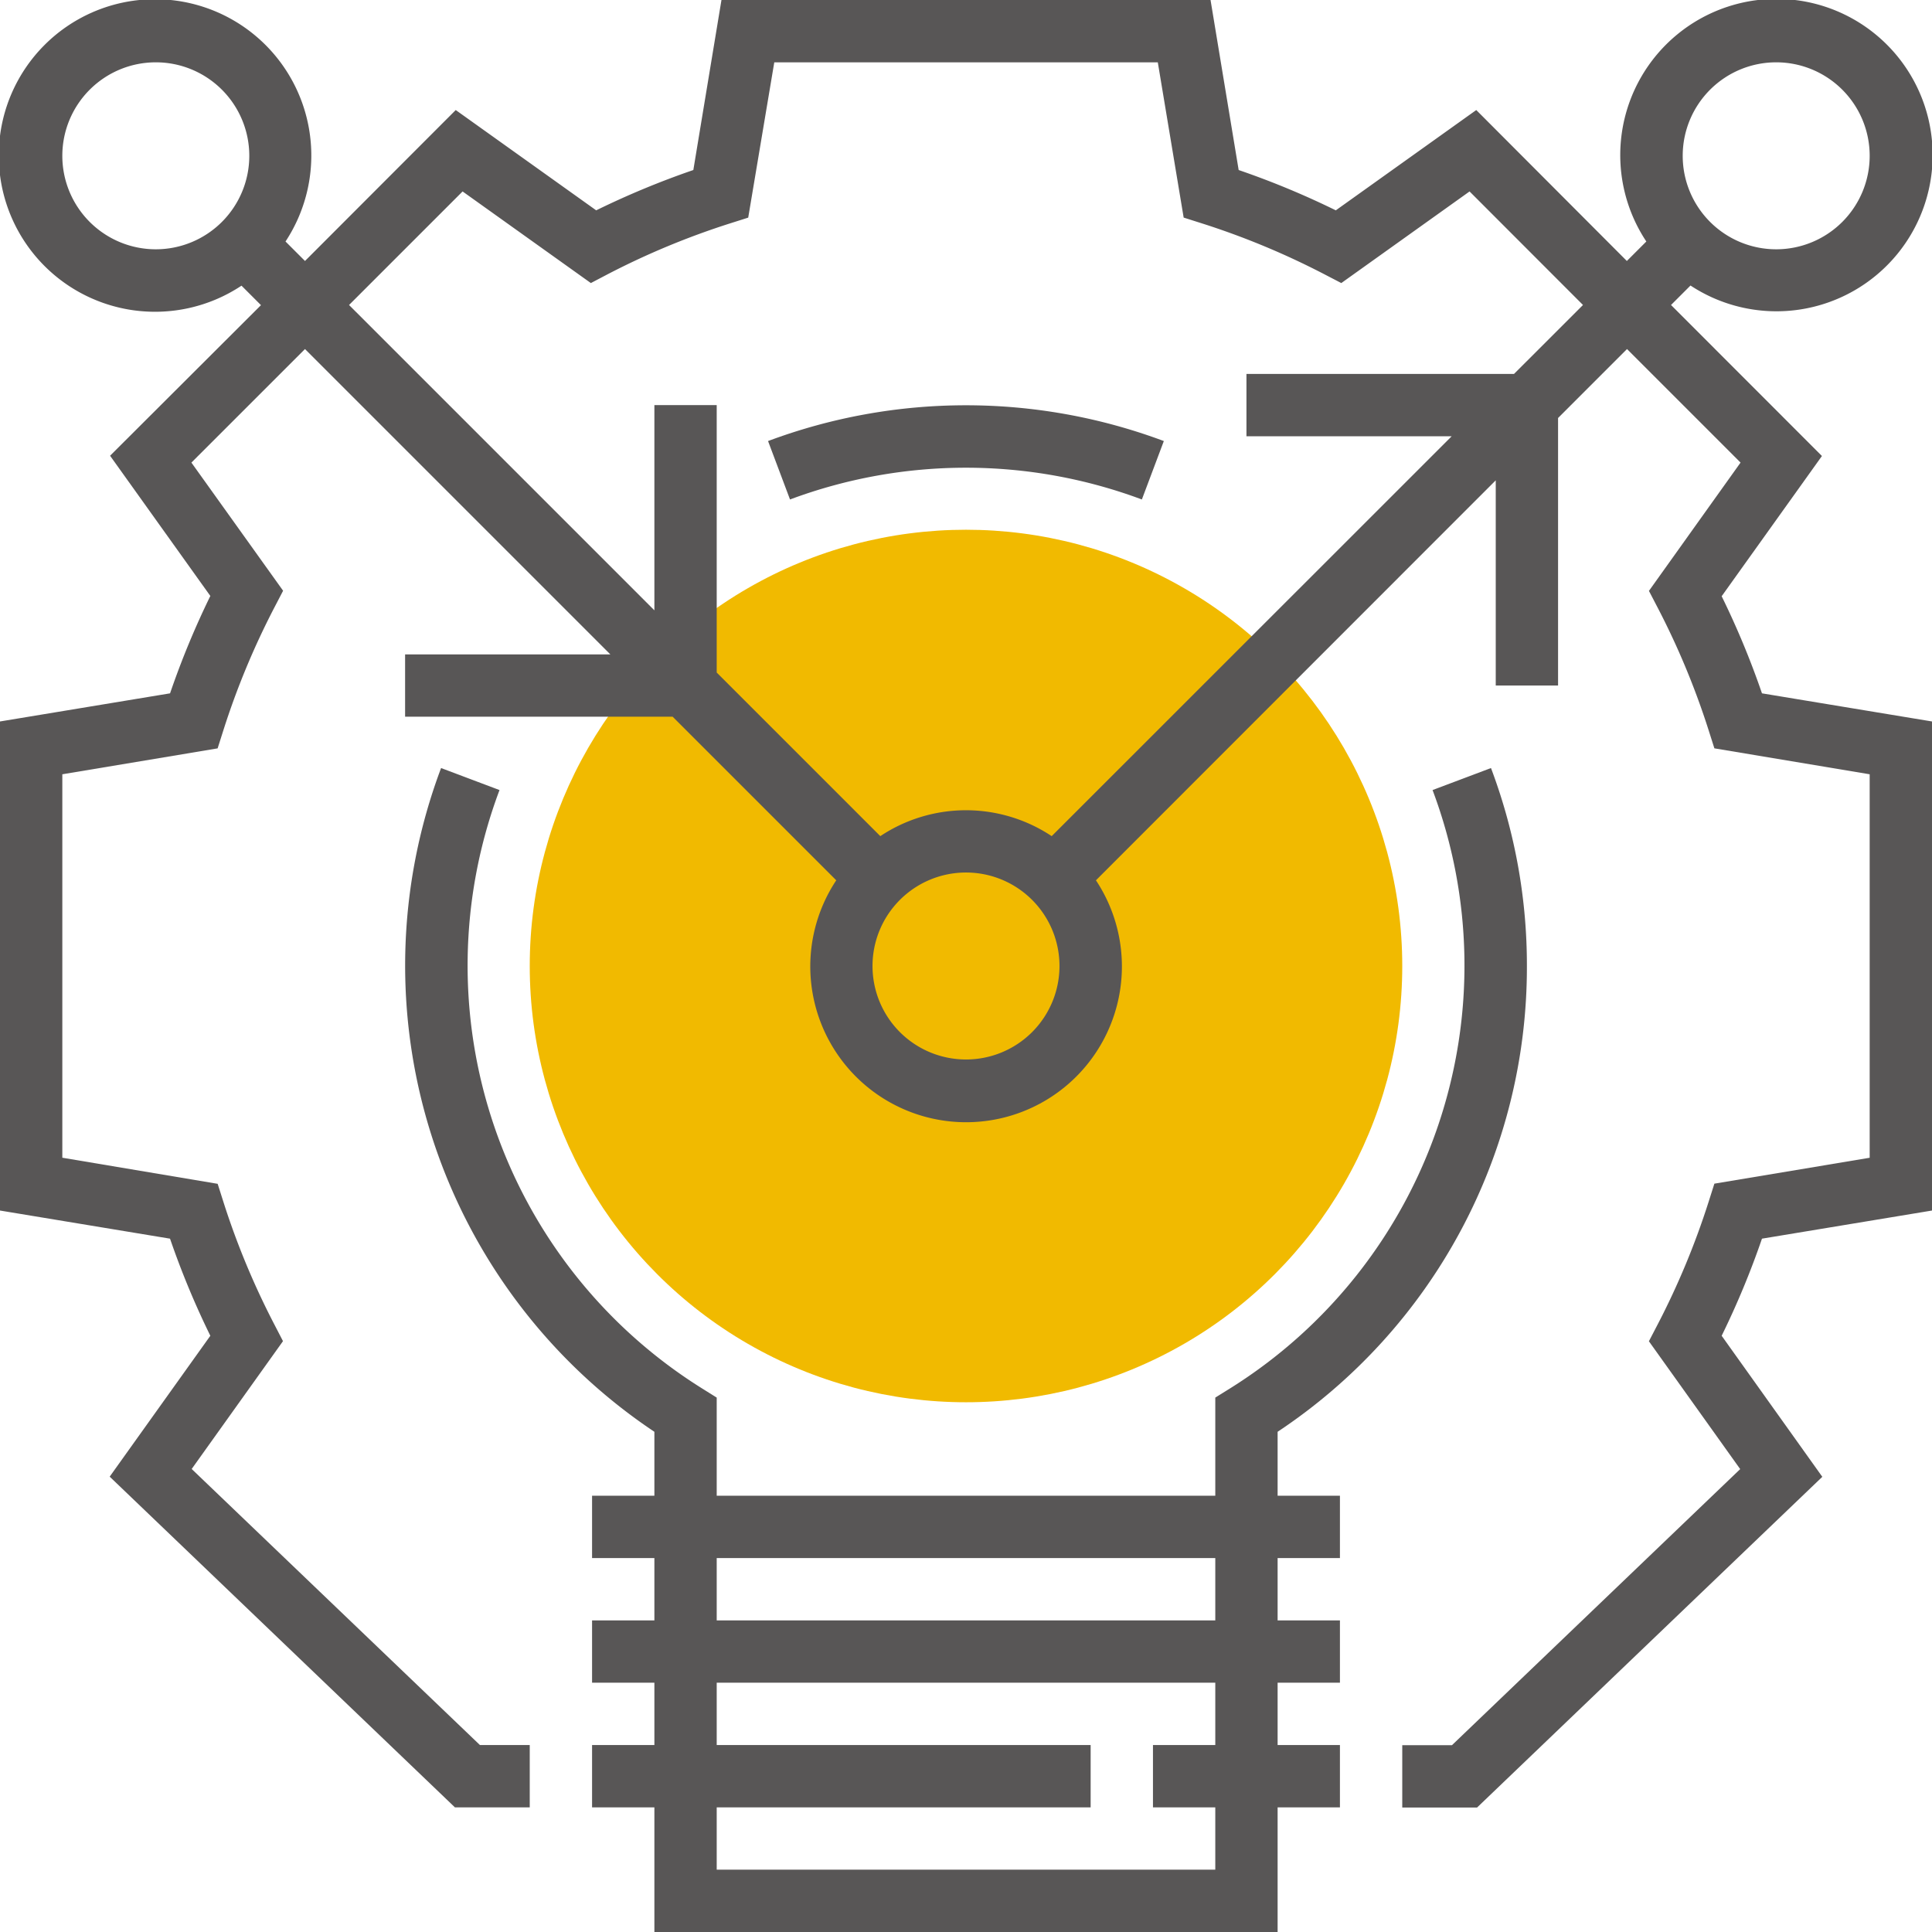
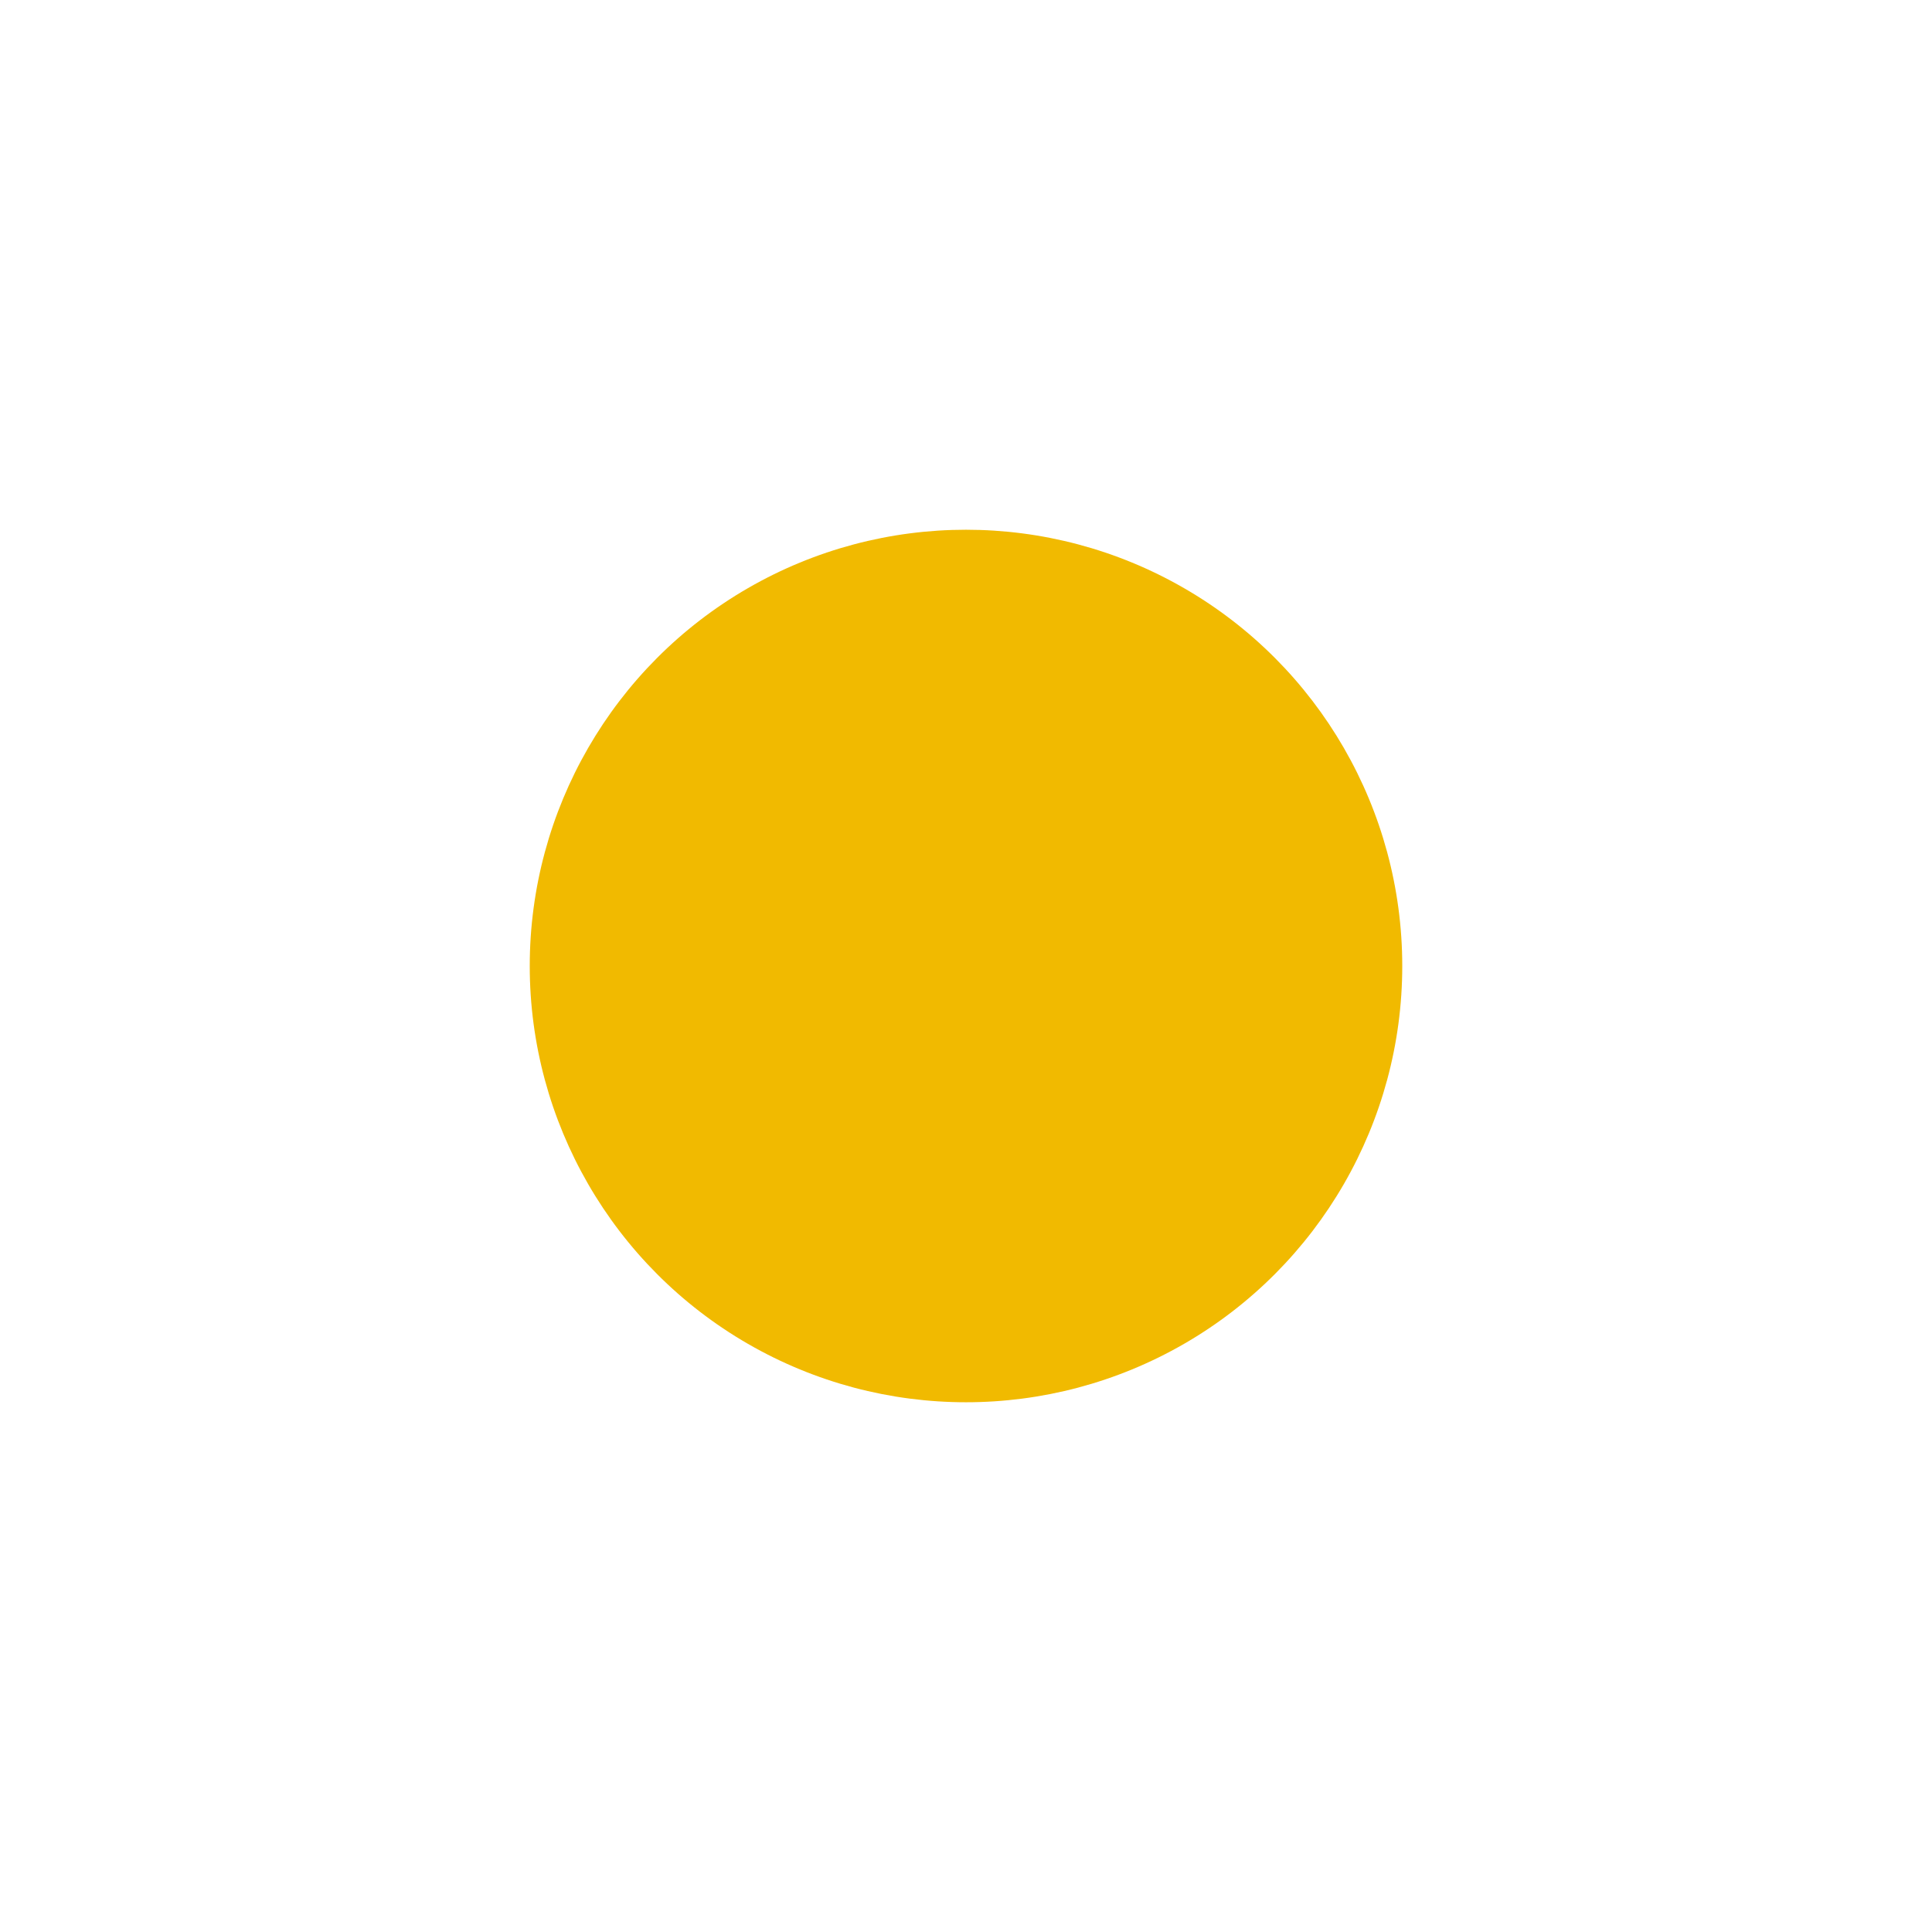
<svg xmlns="http://www.w3.org/2000/svg" viewBox="0 0 496 496">
  <defs>
    <style>.cls-1{fill:#f1ba00;}.cls-2{fill:#585656;}</style>
  </defs>
  <title>资源 11</title>
  <g id="图层_2" data-name="图层 2">
    <g id="图层_1-2" data-name="图层 1">
      <circle class="cls-1" cx="248" cy="248" r="112" />
-       <path class="cls-2" d="M442,153.07l25.74-36L429,78.3l5-5A40.1,40.1,0,1,0,422.66,62l-5,5L379,28.25,342.94,54A215.08,215.08,0,0,0,318,43.65L310.78,0H185.22L178,43.65A216.73,216.73,0,0,0,153.06,54L117,28.25,78.3,67l-5-5A40.12,40.12,0,1,0,62,73.34l5,5L28.26,117l25.74,36A215.79,215.79,0,0,0,43.66,178L0,185.22V310.78L43.65,318A215.79,215.79,0,0,0,54,342.93L28.16,379.1,116.79,464H136V448H123.21l-74-70.87,23.44-32.82L70.42,340a199.55,199.55,0,0,1-13.06-31.42l-1.48-4.66L16,297.22V198.78l39.87-6.65,1.48-4.66A199.55,199.55,0,0,1,70.42,156l2.26-4.34L49.14,118.76,78.3,89.61,156.69,168H104v16h68.69l42,42a40,40,0,1,0,66.67,0L384,123.31V176h16V107.31l17.7-17.7,29.15,29.15L423.33,151.7l2.26,4.34a199.55,199.55,0,0,1,13.06,31.42l1.48,4.66L480,198.78v98.45l-39.87,6.65-1.48,4.66A199.55,199.55,0,0,1,425.58,340l-2.26,4.34,23.44,32.82-74,70.88H360v16h19.21l88.63-84.9L442,342.93A215.78,215.78,0,0,0,452.35,318L496,310.78V185.22L452.35,178A214.61,214.61,0,0,0,442,153.07ZM456,16a24,24,0,1,1-24,24A24,24,0,0,1,456,16ZM40,64A24,24,0,1,1,64,40,24,24,0,0,1,40,64ZM248,272a24,24,0,1,1,24-24A24,24,0,0,1,248,272ZM388.69,96H320v16h52.69L270,214.66a39.73,39.73,0,0,0-44,0l-42-42V104H168v52.69L89.61,78.3l29.15-29.15,32.93,23.52L156,70.41a199.32,199.32,0,0,1,31.43-13.06l4.66-1.48L198.78,16h98.46l6.64,39.86,4.66,1.48A199.63,199.63,0,0,1,340,70.41l4.35,2.26,32.93-23.52L406.4,78.3Z" />
-       <path class="cls-2" d="M197.18,113.23l5.64,15a129.16,129.16,0,0,1,90.33,0l5.64-15A145.13,145.13,0,0,0,197.18,113.23Z" />
-       <path class="cls-2" d="M392,248a143.46,143.46,0,0,0-9.22-50.82l-15,5.65a128,128,0,0,1-52,153.62L312,358.8V384H184V358.8l-3.76-2.35a128,128,0,0,1-52-153.62l-15-5.65A143.94,143.94,0,0,0,168,367.58V384H152v16h16v16H152v16h16v16H152v16h16v32H328V464h16V448H328V432h16V416H328V400h16V384H328V367.58A143.15,143.15,0,0,0,392,248ZM312,448H296v16h16v16H184V464h96V448H184V432H312Zm0-32H184V400H312Z" />
    </g>
  </g>
</svg>